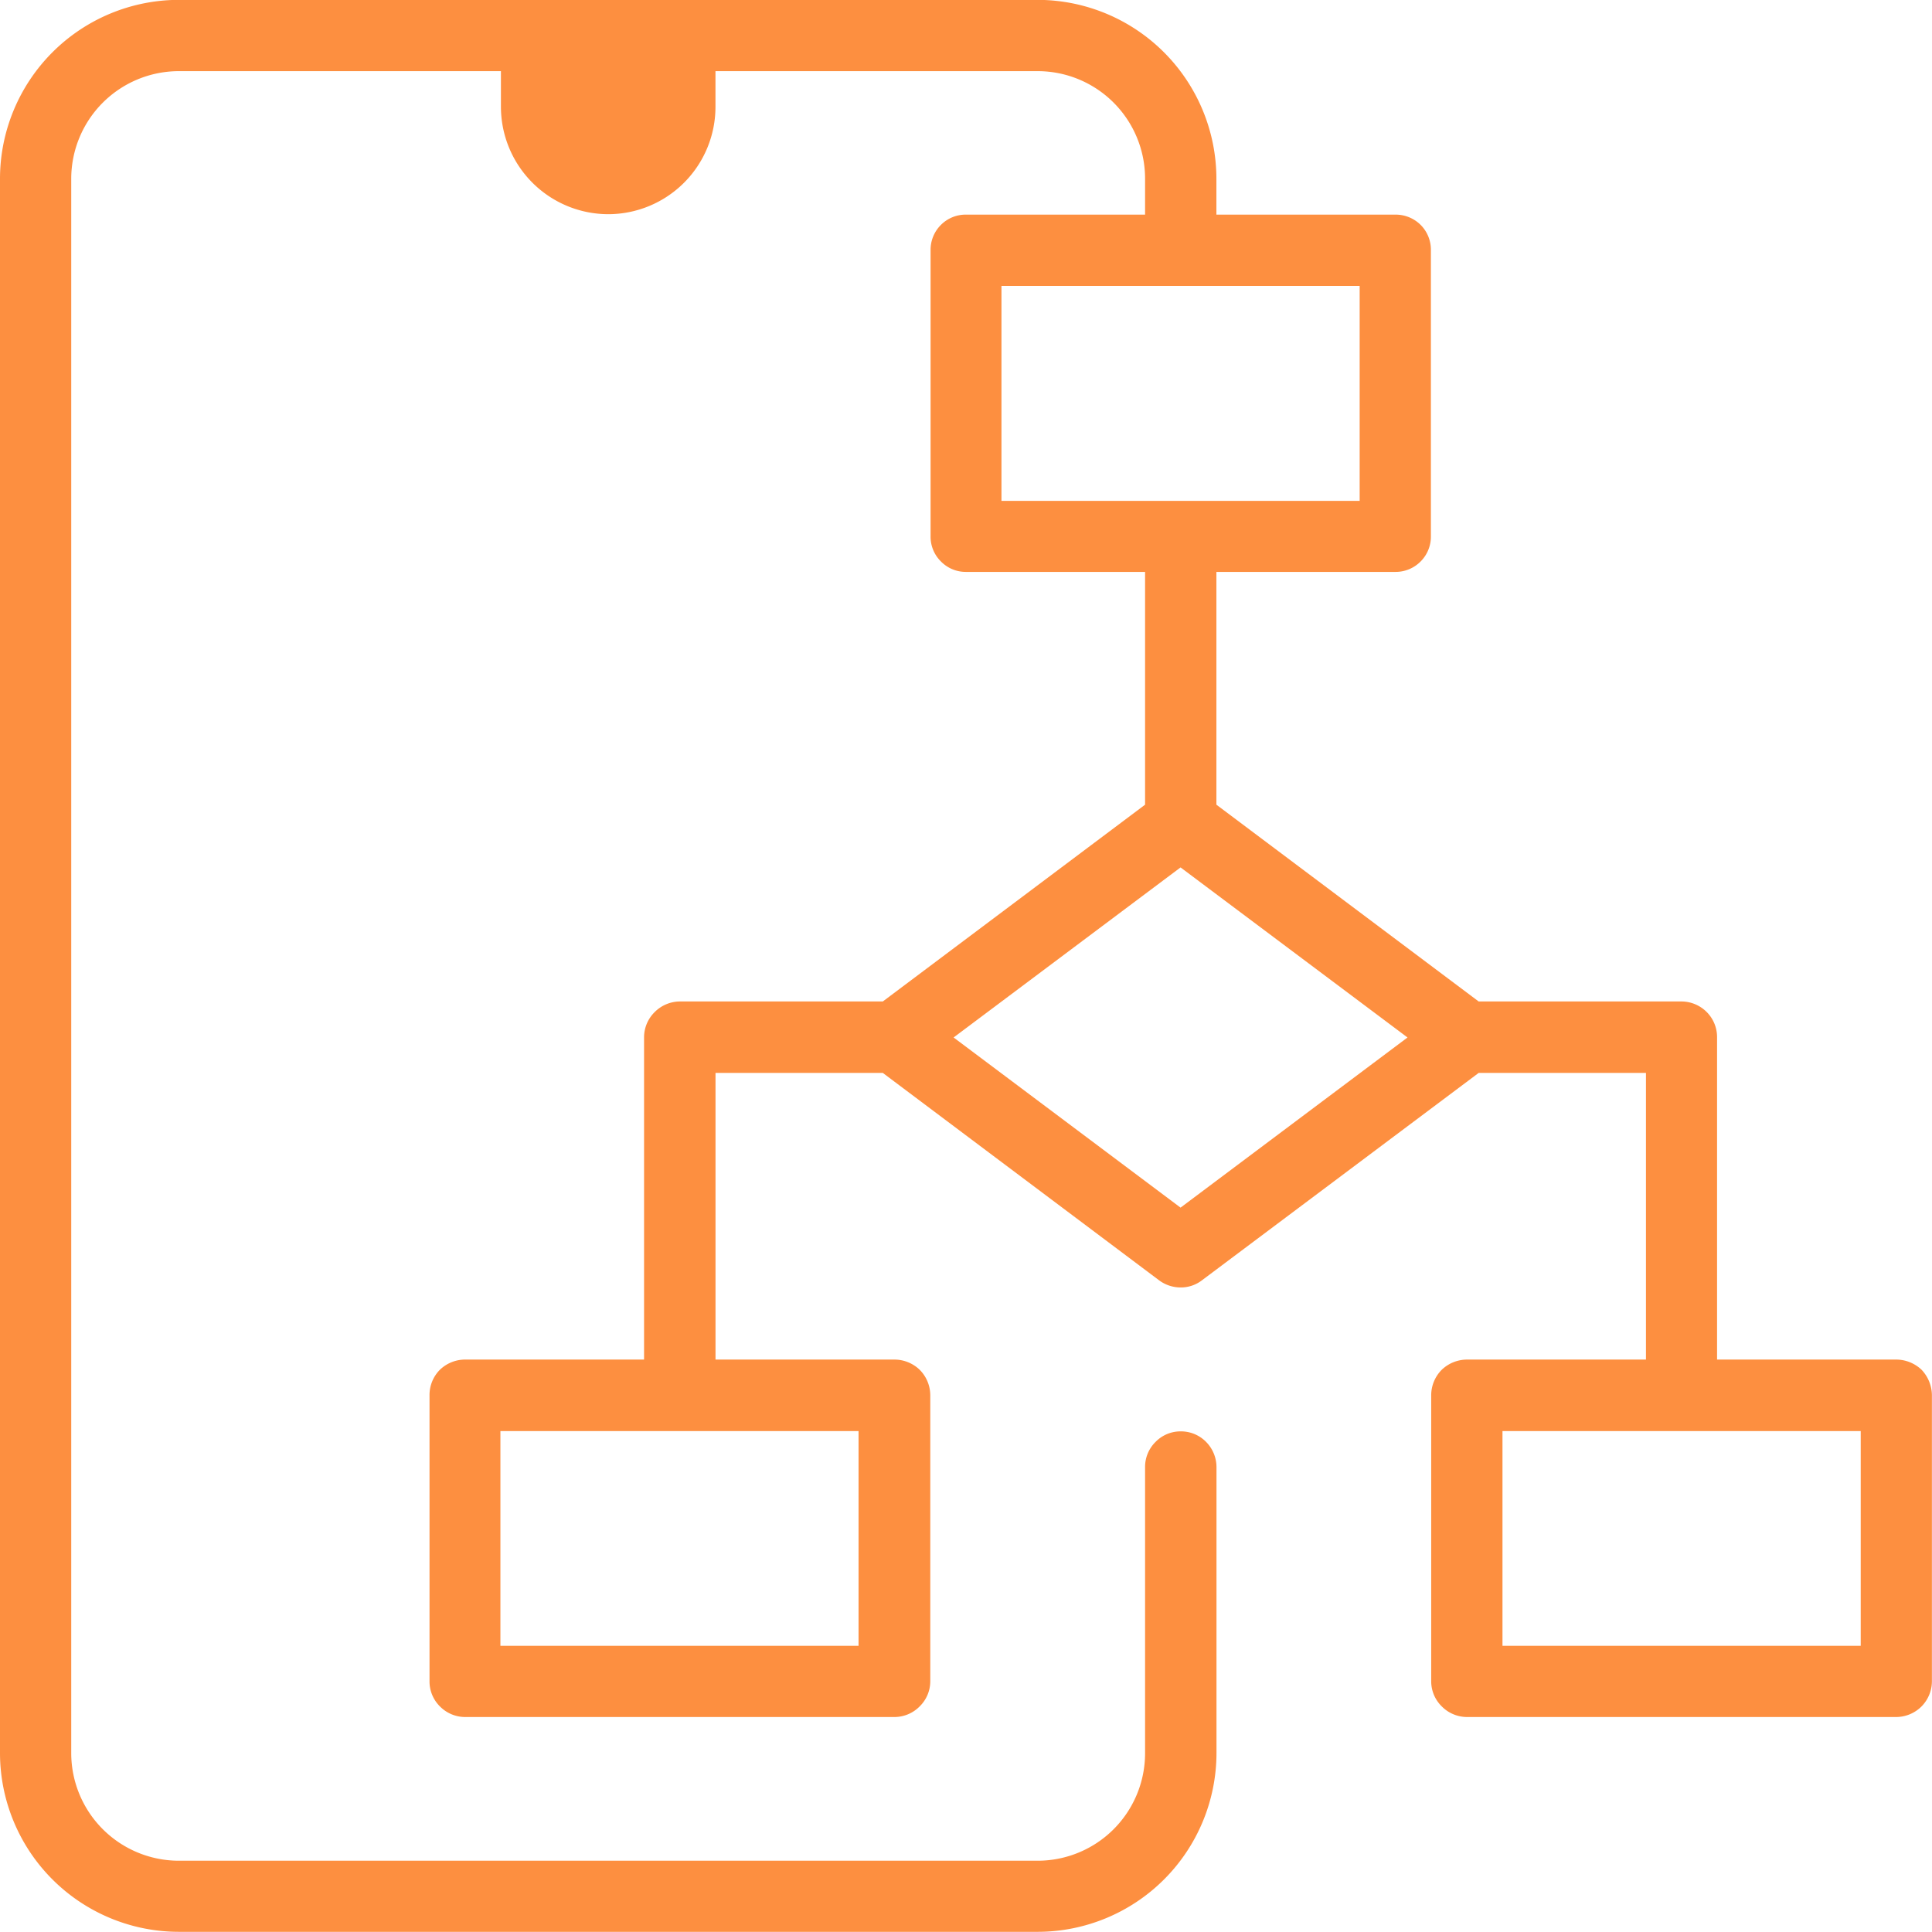
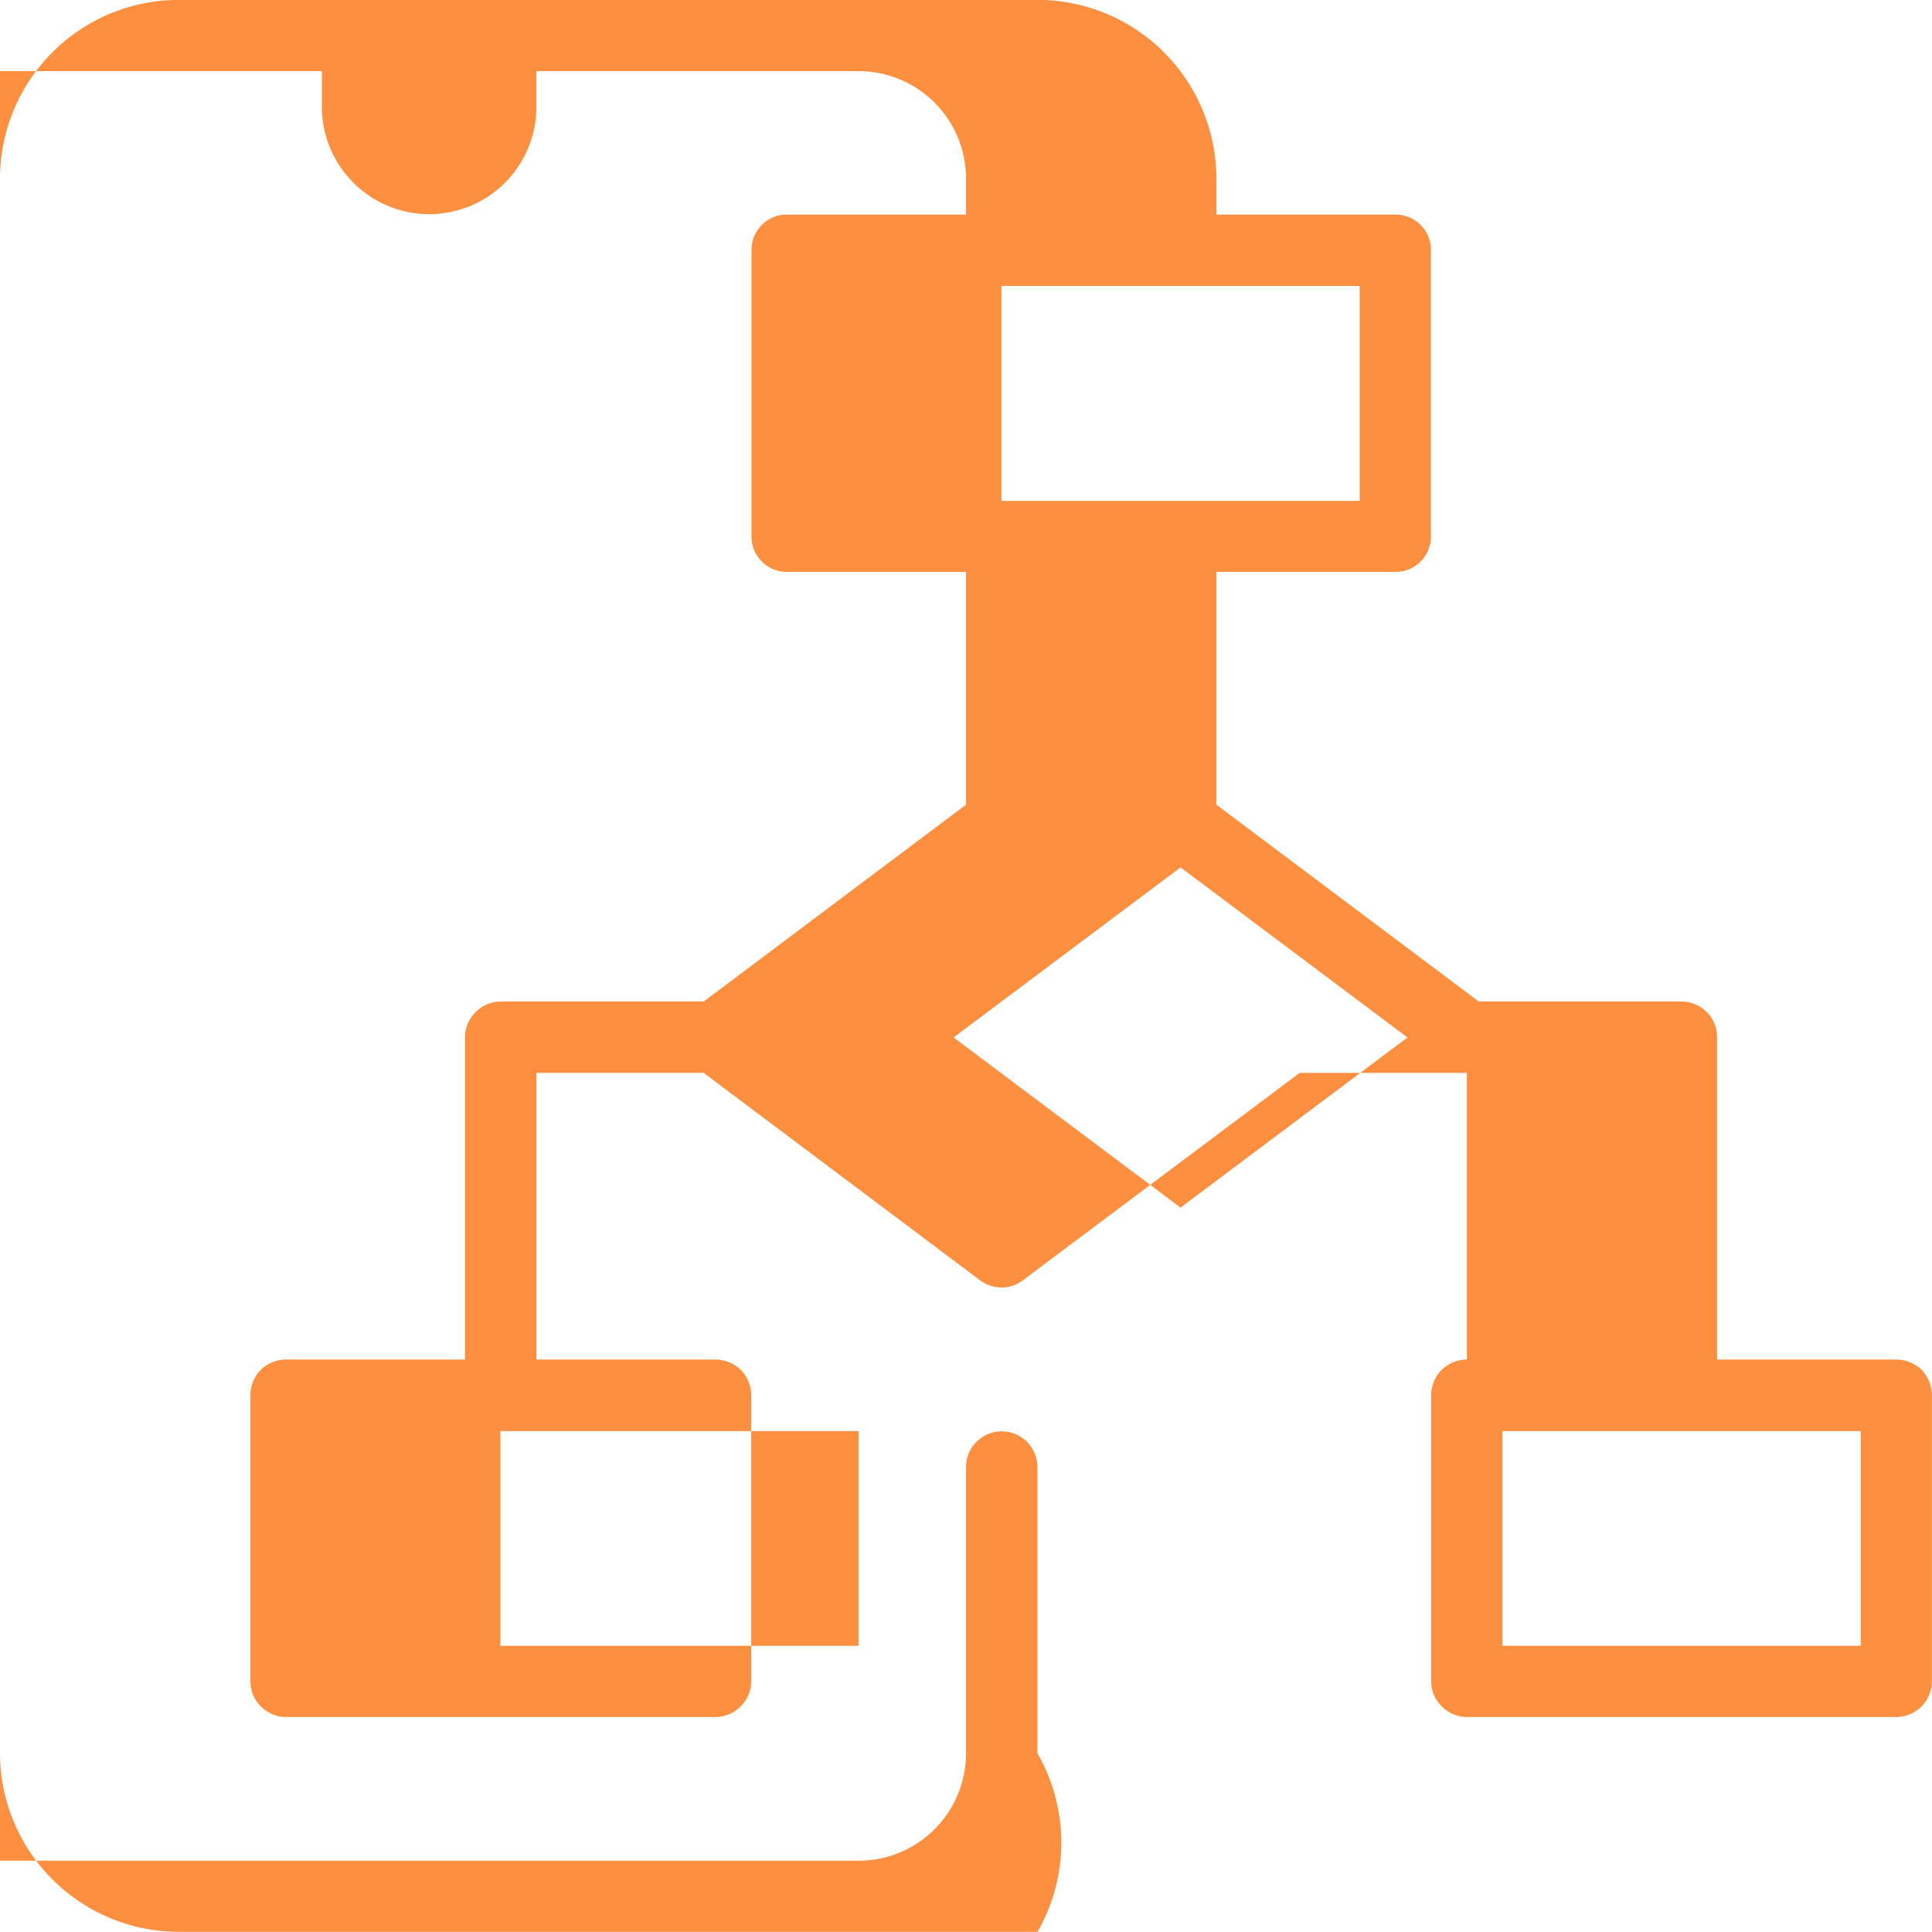
<svg xmlns="http://www.w3.org/2000/svg" id="ic_Mobile_App_Back-End_Development" data-name="ic_Mobile App Back-End Development" width="44.045" height="44.041" viewBox="0 0 44.045 44.041">
-   <path id="Path_5222" data-name="Path 5222" d="M-11605.046,22767.346h-19.576a4.08,4.08,0,0,1-4.077-4.07v-35.9a4.081,4.081,0,0,1,4.077-4.074h19.576a4.081,4.081,0,0,1,4.078,4.074v.822h4.084a.807.807,0,0,1,.572.234.8.8,0,0,1,.234.572v6.525a.8.8,0,0,1-.234.576.8.8,0,0,1-.572.238h-4.084v5.307l5.979,4.486h4.629a.816.816,0,0,1,.571.242.808.808,0,0,1,.235.574v7.348h4.085a.844.844,0,0,1,.577.232.855.855,0,0,1,.236.578v6.527a.819.819,0,0,1-.236.57.823.823,0,0,1-.577.242h-9.788a.812.812,0,0,1-.573-.242.8.8,0,0,1-.241-.57v-6.527a.824.824,0,0,1,.241-.578.836.836,0,0,1,.573-.232h4.082v-6.535h-3.814l-6.31,4.729a.789.789,0,0,1-.484.162.824.824,0,0,1-.49-.162l-6.3-4.729h-3.814v6.535h4.082a.832.832,0,0,1,.572.232.826.826,0,0,1,.242.578v6.527a.8.8,0,0,1-.242.57.807.807,0,0,1-.572.242h-9.788a.809.809,0,0,1-.577-.242.8.8,0,0,1-.237-.57v-6.527a.815.815,0,0,1,.237-.578.83.83,0,0,1,.577-.232h4.077v-7.348a.808.808,0,0,1,.242-.574.818.818,0,0,1,.572-.242h4.629l5.979-4.486v-5.307h-4.083a.79.79,0,0,1-.571-.238.791.791,0,0,1-.236-.576v-6.525a.8.8,0,0,1,.236-.572.794.794,0,0,1,.571-.234h4.083v-.822a2.45,2.45,0,0,0-2.449-2.449h-7.345v.814a2.448,2.448,0,0,1-2.442,2.447,2.451,2.451,0,0,1-2.449-2.447v-.814h-7.34a2.455,2.455,0,0,0-2.456,2.449v35.9a2.455,2.455,0,0,0,2.456,2.449h19.576a2.45,2.45,0,0,0,2.449-2.449v-6.529a.8.8,0,0,1,.243-.574.792.792,0,0,1,.571-.236.8.8,0,0,1,.573.236.819.819,0,0,1,.241.574v6.529A4.08,4.08,0,0,1-11605.046,22767.346Zm10.6-11.416h0v4.895h8.167v-4.895Zm-22.845,0h0v4.895h8.165v-4.895Zm15.506-12.85h0l-5.174,3.877,5.174,3.879,5.174-3.879-5.174-3.877Zm-4.083-13.256h0v4.9h8.166v-4.9Z" transform="translate(11628.699 -22723.305)" fill="#fd8f40" />
+   <path id="Path_5222" data-name="Path 5222" d="M-11605.046,22767.346h-19.576a4.08,4.08,0,0,1-4.077-4.07v-35.9a4.081,4.081,0,0,1,4.077-4.074h19.576a4.081,4.081,0,0,1,4.078,4.074v.822h4.084a.807.807,0,0,1,.572.234.8.8,0,0,1,.234.572v6.525a.8.8,0,0,1-.234.576.8.8,0,0,1-.572.238h-4.084v5.307l5.979,4.486h4.629a.816.816,0,0,1,.571.242.808.808,0,0,1,.235.574v7.348h4.085a.844.844,0,0,1,.577.232.855.855,0,0,1,.236.578v6.527a.819.819,0,0,1-.236.57.823.823,0,0,1-.577.242h-9.788a.812.812,0,0,1-.573-.242.8.8,0,0,1-.241-.57v-6.527a.824.824,0,0,1,.241-.578.836.836,0,0,1,.573-.232v-6.535h-3.814l-6.31,4.729a.789.789,0,0,1-.484.162.824.824,0,0,1-.49-.162l-6.3-4.729h-3.814v6.535h4.082a.832.832,0,0,1,.572.232.826.826,0,0,1,.242.578v6.527a.8.8,0,0,1-.242.57.807.807,0,0,1-.572.242h-9.788a.809.809,0,0,1-.577-.242.8.8,0,0,1-.237-.57v-6.527a.815.815,0,0,1,.237-.578.83.83,0,0,1,.577-.232h4.077v-7.348a.808.808,0,0,1,.242-.574.818.818,0,0,1,.572-.242h4.629l5.979-4.486v-5.307h-4.083a.79.79,0,0,1-.571-.238.791.791,0,0,1-.236-.576v-6.525a.8.8,0,0,1,.236-.572.794.794,0,0,1,.571-.234h4.083v-.822a2.45,2.45,0,0,0-2.449-2.449h-7.345v.814a2.448,2.448,0,0,1-2.442,2.447,2.451,2.451,0,0,1-2.449-2.447v-.814h-7.34a2.455,2.455,0,0,0-2.456,2.449v35.9a2.455,2.455,0,0,0,2.456,2.449h19.576a2.45,2.45,0,0,0,2.449-2.449v-6.529a.8.8,0,0,1,.243-.574.792.792,0,0,1,.571-.236.8.8,0,0,1,.573.236.819.819,0,0,1,.241.574v6.529A4.08,4.08,0,0,1-11605.046,22767.346Zm10.6-11.416h0v4.895h8.167v-4.895Zm-22.845,0h0v4.895h8.165v-4.895Zm15.506-12.85h0l-5.174,3.877,5.174,3.879,5.174-3.879-5.174-3.877Zm-4.083-13.256h0v4.9h8.166v-4.9Z" transform="translate(11628.699 -22723.305)" fill="#fd8f40" />
</svg>